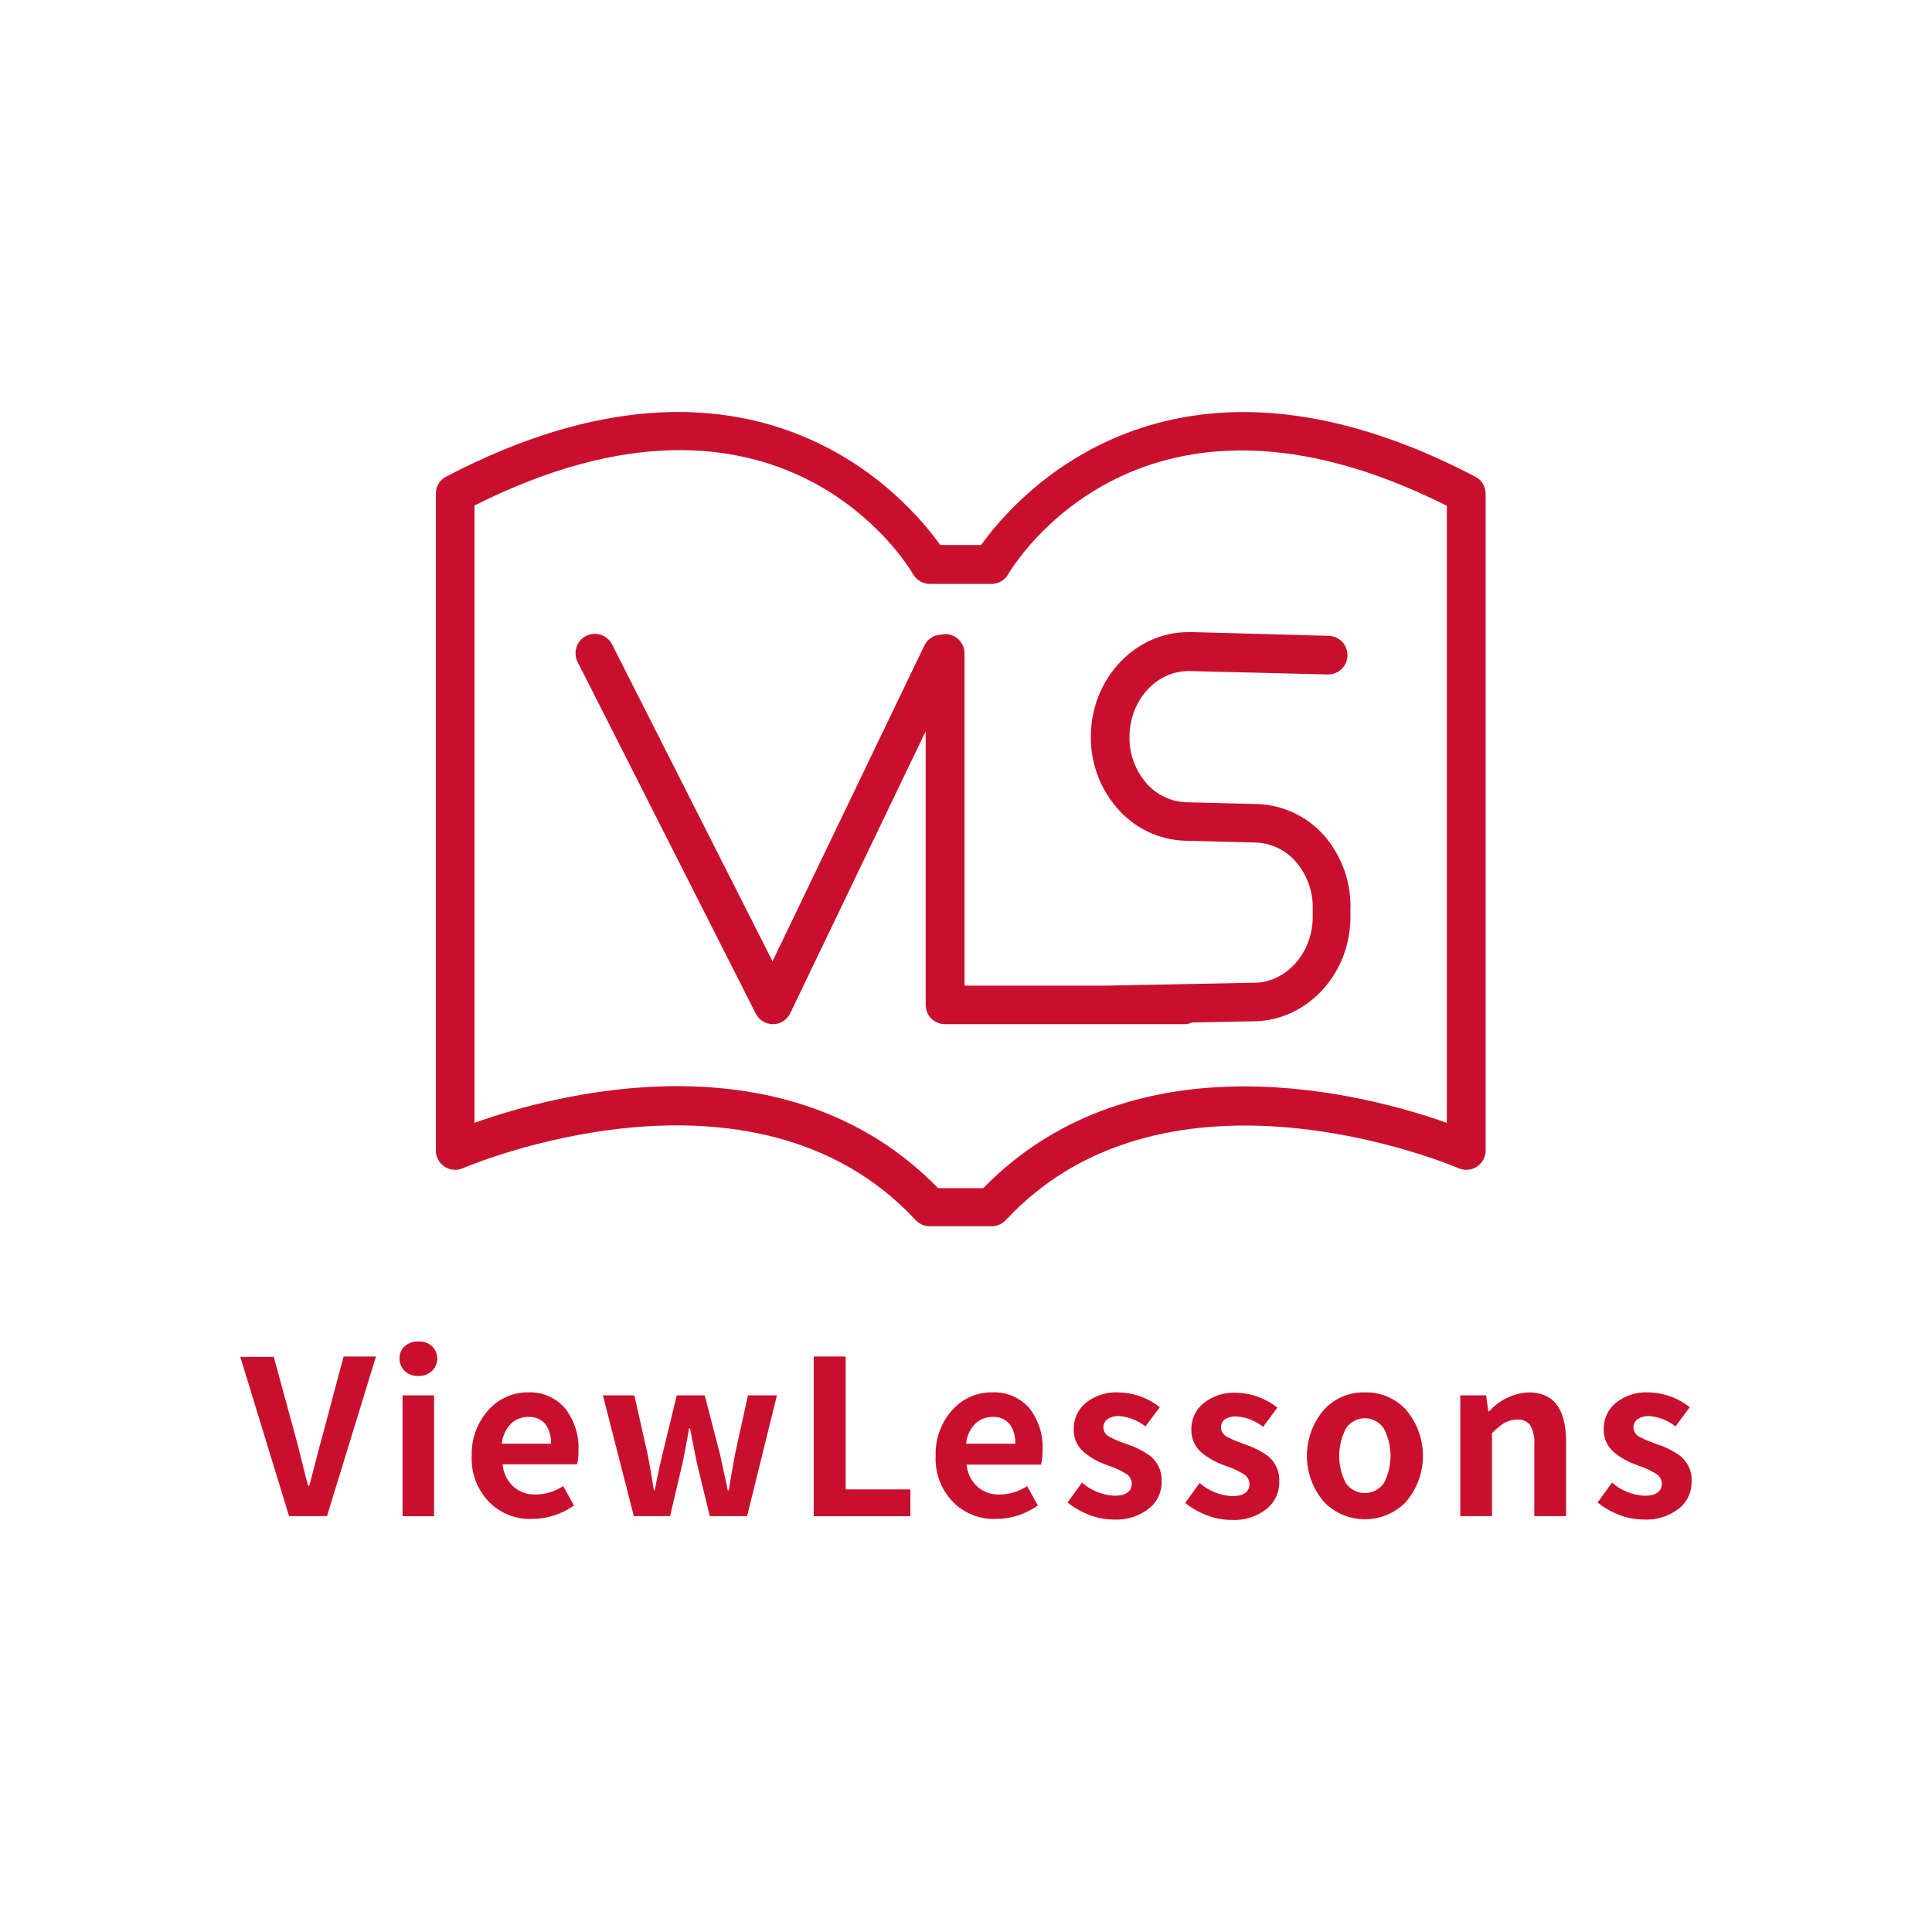
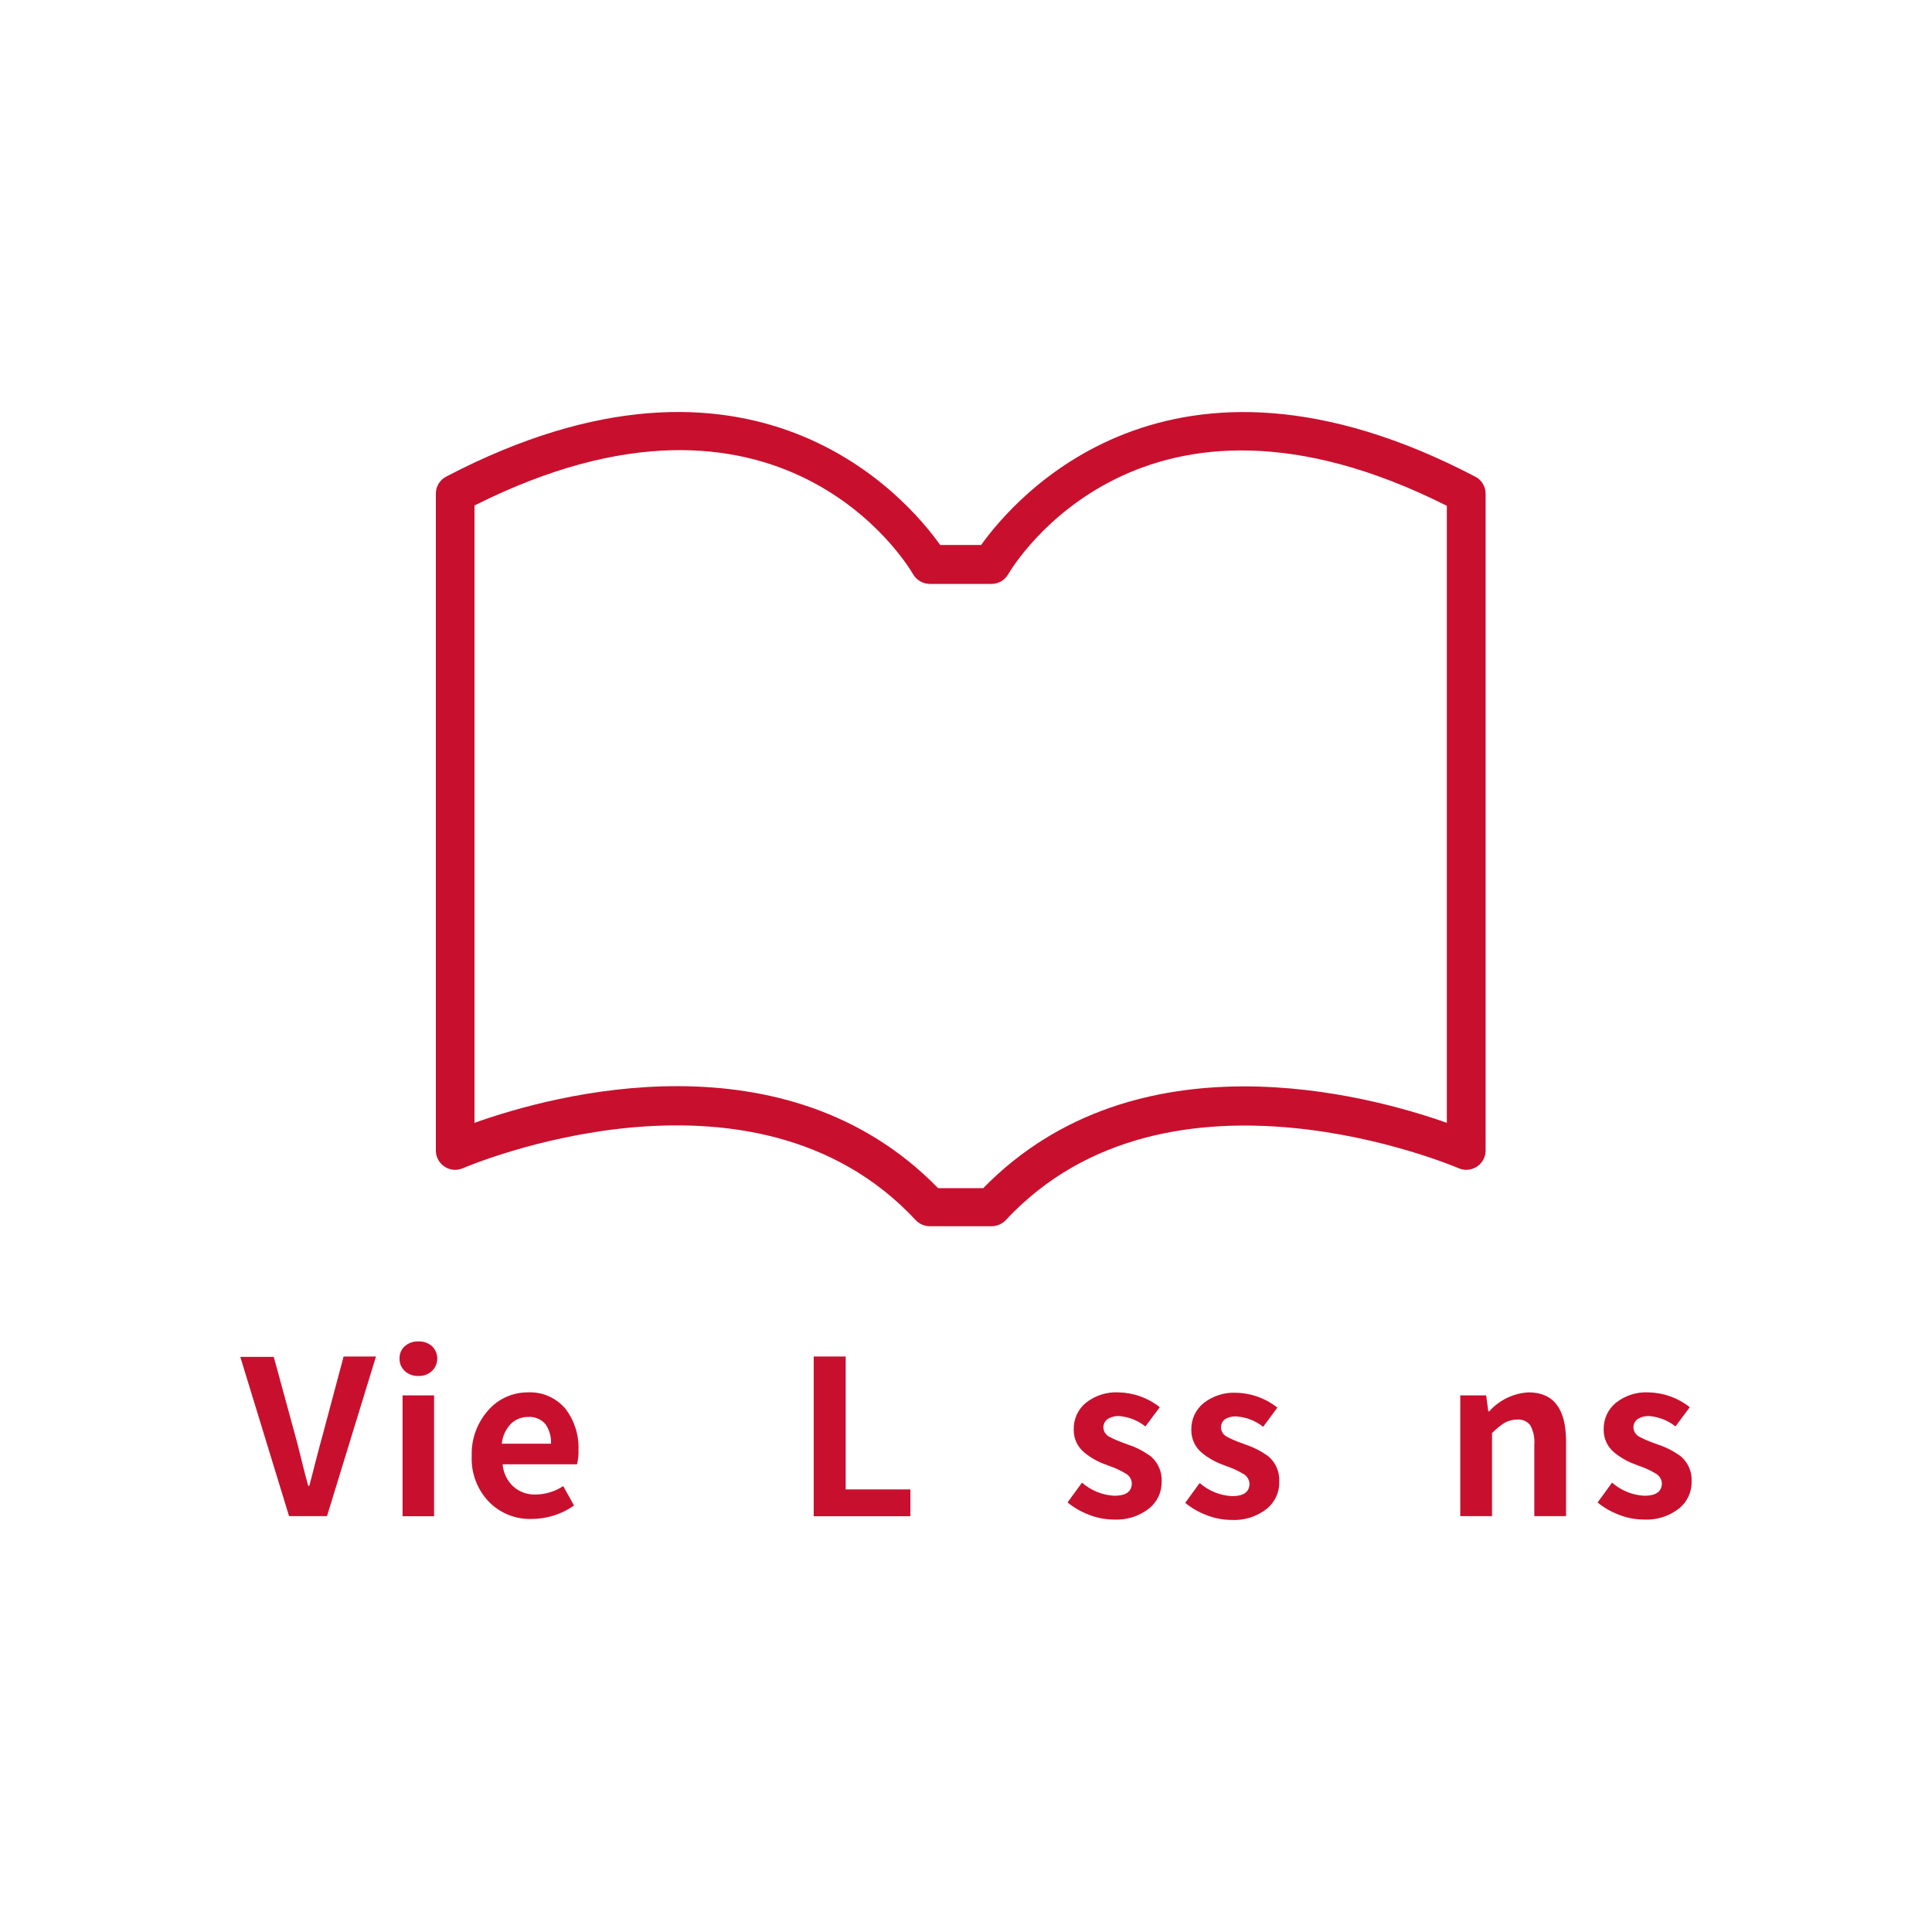
<svg xmlns="http://www.w3.org/2000/svg" id="__2" viewBox="0 0 250.04 250.04">
  <defs>
    <style>.cls-1{fill:#c8102e;}.cls-2{fill:none;}</style>
  </defs>
  <g id="__1-2">
    <g id="Layer_2">
      <g id="sample">
        <path class="cls-1" d="m41.79,185.61c-.22.79-.53,1.93-.92,3.44s-.63,2.49-.84,3.24h-.14c-.24-.82-.54-2-.92-3.55-.33-1.36-.6-2.4-.81-3.13l-2.73-10h-4.33l6.31,20.61h4.91l6.34-20.66h-4.19l-2.68,10.05Z" />
        <path class="cls-1" d="m54.16,173.61c-.65-.03-1.28.19-1.77.61-.46.41-.71,1.01-.68,1.62-.02.61.24,1.2.69,1.61.48.43,1.11.65,1.76.63.65.02,1.27-.21,1.75-.65.89-.86.91-2.27.06-3.15-.02-.02-.04-.04-.06-.06-.48-.42-1.11-.64-1.75-.61Z" />
        <rect class="cls-1" height="15.64" width="4.08" x="52.1" y="180.59" />
-         <path class="cls-1" d="m68.29,180.2c-1.9,0-3.72.8-5,2.2-1.5,1.63-2.31,3.78-2.24,6-.11,2.23.71,4.4,2.26,6,1.45,1.46,3.44,2.25,5.5,2.18,1.96,0,3.88-.6,5.48-1.74l-1.4-2.51c-1.04.69-2.27,1.07-3.52,1.09-1.06.05-2.1-.31-2.9-1-.83-.75-1.33-1.79-1.42-2.91h9.63c.15-.61.21-1.24.19-1.87.07-1.92-.53-3.8-1.69-5.32-1.21-1.43-3.02-2.22-4.89-2.12Zm-3.35,6.64c.09-.97.52-1.89,1.2-2.59.59-.57,1.39-.88,2.21-.87.85-.06,1.67.28,2.23.92.52.74.78,1.64.73,2.54h-6.37Z" />
-         <path class="cls-1" d="m95.1,188.32c-.11.6-.27,1.48-.47,2.66-.13.83-.23,1.47-.31,1.89h-.14c-.07-.39-.19-1-.36-1.7-.26-1.26-.47-2.21-.61-2.85l-2-7.73h-3.63l-1.87,7.73c-.2.8-.47,2.03-.81,3.69-.07.39-.13.68-.16.86h-.12c-.07-.42-.17-1.06-.3-1.89-.21-1.18-.37-2.06-.48-2.66l-1.74-7.73h-4.07l4,15.63h4.69l1.6-6.81c.14-.67.35-1.7.61-3.1l.25-1.45h.14c0,.19.08.46.14.81.32,1.68.57,2.92.75,3.74l1.65,6.81h4.83l3.86-15.63h-3.75l-1.7,7.73Z" />
+         <path class="cls-1" d="m68.29,180.2c-1.9,0-3.72.8-5,2.2-1.5,1.63-2.31,3.78-2.24,6-.11,2.23.71,4.4,2.26,6,1.45,1.46,3.44,2.25,5.5,2.18,1.96,0,3.88-.6,5.48-1.74l-1.4-2.51c-1.04.69-2.27,1.07-3.52,1.09-1.06.05-2.1-.31-2.9-1-.83-.75-1.33-1.79-1.42-2.91h9.63c.15-.61.21-1.24.19-1.87.07-1.92-.53-3.8-1.69-5.32-1.21-1.43-3.02-2.22-4.89-2.12m-3.35,6.64c.09-.97.52-1.89,1.2-2.59.59-.57,1.39-.88,2.21-.87.85-.06,1.67.28,2.23.92.52.74.78,1.64.73,2.54h-6.37Z" />
        <polygon class="cls-1" points="109.45 175.56 105.31 175.56 105.31 196.23 117.82 196.23 117.82 192.76 109.45 192.76 109.45 175.56" />
-         <path class="cls-1" d="m128.38,180.2c-1.92-.02-3.76.78-5.06,2.2-1.5,1.63-2.3,3.79-2.23,6-.11,2.23.71,4.4,2.26,6,1.45,1.46,3.44,2.25,5.5,2.18,1.96,0,3.87-.6,5.47-1.74l-1.39-2.51c-1.04.69-2.27,1.07-3.52,1.09-1.06.05-2.1-.31-2.9-1-.81-.75-1.32-1.77-1.41-2.87h9.63c.15-.61.22-1.24.2-1.87.1-1.93-.49-3.82-1.65-5.36-1.21-1.43-3.02-2.22-4.9-2.12Zm-3.35,6.64c.09-.98.51-1.89,1.2-2.59.59-.57,1.38-.88,2.2-.87.85-.06,1.68.28,2.24.92.52.74.77,1.64.72,2.54h-6.36Z" />
        <path class="cls-1" d="m148.98,188.52c-.91-.68-1.92-1.21-3-1.56l-.53-.2c-.64-.22-1.27-.49-1.87-.81-.45-.22-.75-.67-.78-1.17-.02-.42.17-.83.5-1.09.46-.31,1.01-.45,1.57-.42,1.23.1,2.4.57,3.37,1.34l1.86-2.49c-1.52-1.21-3.4-1.88-5.34-1.92-1.52-.08-3.02.4-4.21,1.34-1.04.84-1.62,2.12-1.59,3.46-.03,1.16.49,2.27,1.39,3,.86.7,1.83,1.24,2.88,1.59.11.06.24.11.36.14.7.24,1.37.54,2,.92.51.24.85.73.89,1.29,0,1.1-.75,1.64-2.26,1.64-1.55-.08-3.02-.68-4.19-1.7l-1.87,2.57c.83.67,1.77,1.21,2.77,1.59,1.01.4,2.09.61,3.18.62,1.67.1,3.32-.42,4.64-1.46,1.04-.85,1.63-2.14,1.59-3.49.06-1.21-.45-2.39-1.36-3.19Z" />
        <path class="cls-1" d="m164.2,188.52c-.91-.68-1.92-1.2-3-1.56l-.53-.2c-.64-.22-1.27-.49-1.87-.81-.45-.22-.75-.67-.78-1.17-.02-.42.16-.83.5-1.09.47-.29,1.03-.42,1.58-.37,1.23.1,2.41.57,3.38,1.34l1.84-2.49c-1.52-1.2-3.39-1.88-5.33-1.92-1.52-.08-3.02.4-4.22,1.34-1.04.84-1.62,2.12-1.59,3.46-.02,1.16.49,2.27,1.4,3,.86.7,1.83,1.23,2.87,1.59.12.06.24.1.37.14.7.24,1.37.55,2,.92.5.24.84.73.89,1.29,0,1.1-.75,1.64-2.26,1.64-1.55-.08-3.03-.68-4.19-1.7l-1.87,2.57c.83.68,1.76,1.21,2.76,1.59,1.02.4,2.1.61,3.19.62,1.67.1,3.32-.42,4.63-1.46,1.04-.85,1.63-2.14,1.59-3.49.07-1.23-.43-2.43-1.36-3.24Z" />
-         <path class="cls-1" d="m176.65,180.2c-1.96-.05-3.86.73-5.22,2.15-3.05,3.46-3.05,8.66,0,12.12,2.89,2.87,7.55,2.87,10.44,0,3.05-3.46,3.05-8.66,0-12.12-1.36-1.42-3.26-2.2-5.22-2.15Zm2.45,11.75c-.95,1.36-2.82,1.69-4.18.74-.29-.2-.54-.45-.74-.74-1.15-2.21-1.15-4.85,0-7.06.88-1.36,2.69-1.75,4.05-.87.35.22.64.52.87.87,1.15,2.21,1.15,4.85,0,7.06Z" />
        <path class="cls-1" d="m197.82,180.2c-1.96.11-3.79,1-5.09,2.46h-.11l-.28-2.07h-3.35v15.63h4.11v-10.75c.48-.49,1.01-.93,1.59-1.31.51-.29,1.08-.44,1.67-.44.65-.06,1.29.22,1.69.74.41.77.6,1.65.52,2.52v9.24h4.11v-9.74c-.02-4.19-1.64-6.28-4.86-6.28Z" />
        <path class="cls-1" d="m217.58,188.52c-.91-.68-1.92-1.21-3-1.56l-.53-.2c-.64-.22-1.27-.49-1.87-.81-.45-.22-.75-.67-.78-1.17-.02-.42.17-.83.5-1.09.46-.31,1.02-.45,1.57-.42,1.23.1,2.4.57,3.37,1.34l1.85-2.49c-1.52-1.21-3.4-1.88-5.34-1.92-1.52-.08-3.02.4-4.21,1.34-1.04.84-1.62,2.12-1.59,3.46-.03,1.16.49,2.27,1.39,3,.86.7,1.83,1.24,2.88,1.59.11.06.24.11.36.14.7.24,1.37.54,2,.92.51.24.85.73.9,1.29,0,1.1-.76,1.64-2.27,1.64-1.55-.08-3.02-.68-4.18-1.7l-1.87,2.57c.83.68,1.76,1.21,2.76,1.59,1.01.4,2.09.61,3.18.62,1.67.1,3.32-.42,4.64-1.46,1.04-.85,1.63-2.14,1.59-3.49.06-1.21-.44-2.39-1.35-3.19Z" />
        <path class="cls-1" d="m190.91,61.68c-39.71-20.76-59.75,3-63.93,8.85h-5.3c-4.18-5.89-24.22-29.61-63.93-8.85-.83.43-1.35,1.29-1.34,2.22v85c0,1.38,1.12,2.5,2.5,2.5.34,0,.68-.07,1-.21.37-.16,37.43-16.05,58.6,6.72.47.5,1.14.79,1.83.79h8c.69,0,1.35-.29,1.83-.79,21.13-22.72,58.23-6.88,58.6-6.72,1.27.55,2.74-.03,3.29-1.29.14-.32.21-.65.21-1V63.9c0-.94-.52-1.8-1.36-2.22Zm-3.66,83.64c-10.22-3.62-40.22-11.78-60,8.45h-5.84c-19.77-20.27-49.78-12.11-60-8.45v-79.9c39.47-19.83,56.07,7.67,56.76,8.9.45.77,1.28,1.25,2.17,1.25h8c.88,0,1.7-.48,2.14-1.25.7-1.19,17.3-28.69,56.77-8.86v79.86Z" />
-         <path class="cls-1" d="m153.8,81.81c-6.81,0-12.44,5.86-12.62,13.19-.11,3.5,1.09,6.91,3.38,9.56,2.22,2.61,5.44,4.16,8.87,4.25l9.09.23c2.02.07,3.92.99,5.23,2.54,1.46,1.71,2.22,3.9,2.14,6.14v1.16c-.11,4.68-3.64,8.41-7.79,8.31h-.11l-18.75.37h-18.41v-43c0-1.38-1.12-2.5-2.5-2.5-.2,0-.39.03-.58.08-.91.04-1.72.58-2.12,1.4l-19.65,40.87-20.76-41c-.62-1.23-2.13-1.73-3.36-1.11-1.23.62-1.73,2.13-1.11,3.36h0l23.06,45.52c.42.84,1.29,1.37,2.23,1.37h0c.95,0,1.81-.56,2.23-1.41l17.53-36.5v35.41c0,1.38,1.1,2.49,2.48,2.5,0,0,.01,0,.02,0h31c.34,0,.69-.08,1-.22l7.62-.15c6.93.11,12.67-5.77,12.85-13.19v-1.15c.14-3.47-1.02-6.87-3.25-9.53-2.22-2.61-5.45-4.16-8.88-4.25l-9.09-.23c-2.02-.06-3.92-.98-5.23-2.52-1.46-1.71-2.22-3.9-2.14-6.14.11-4.63,3.51-8.32,7.62-8.32h.17l17.86.44c1.38.03,2.53-1.06,2.56-2.44.03-1.38-1.06-2.53-2.44-2.56l-17.85-.49h-.3Z" />
      </g>
    </g>
    <rect class="cls-2" height="250.04" width="250.04" />
  </g>
</svg>